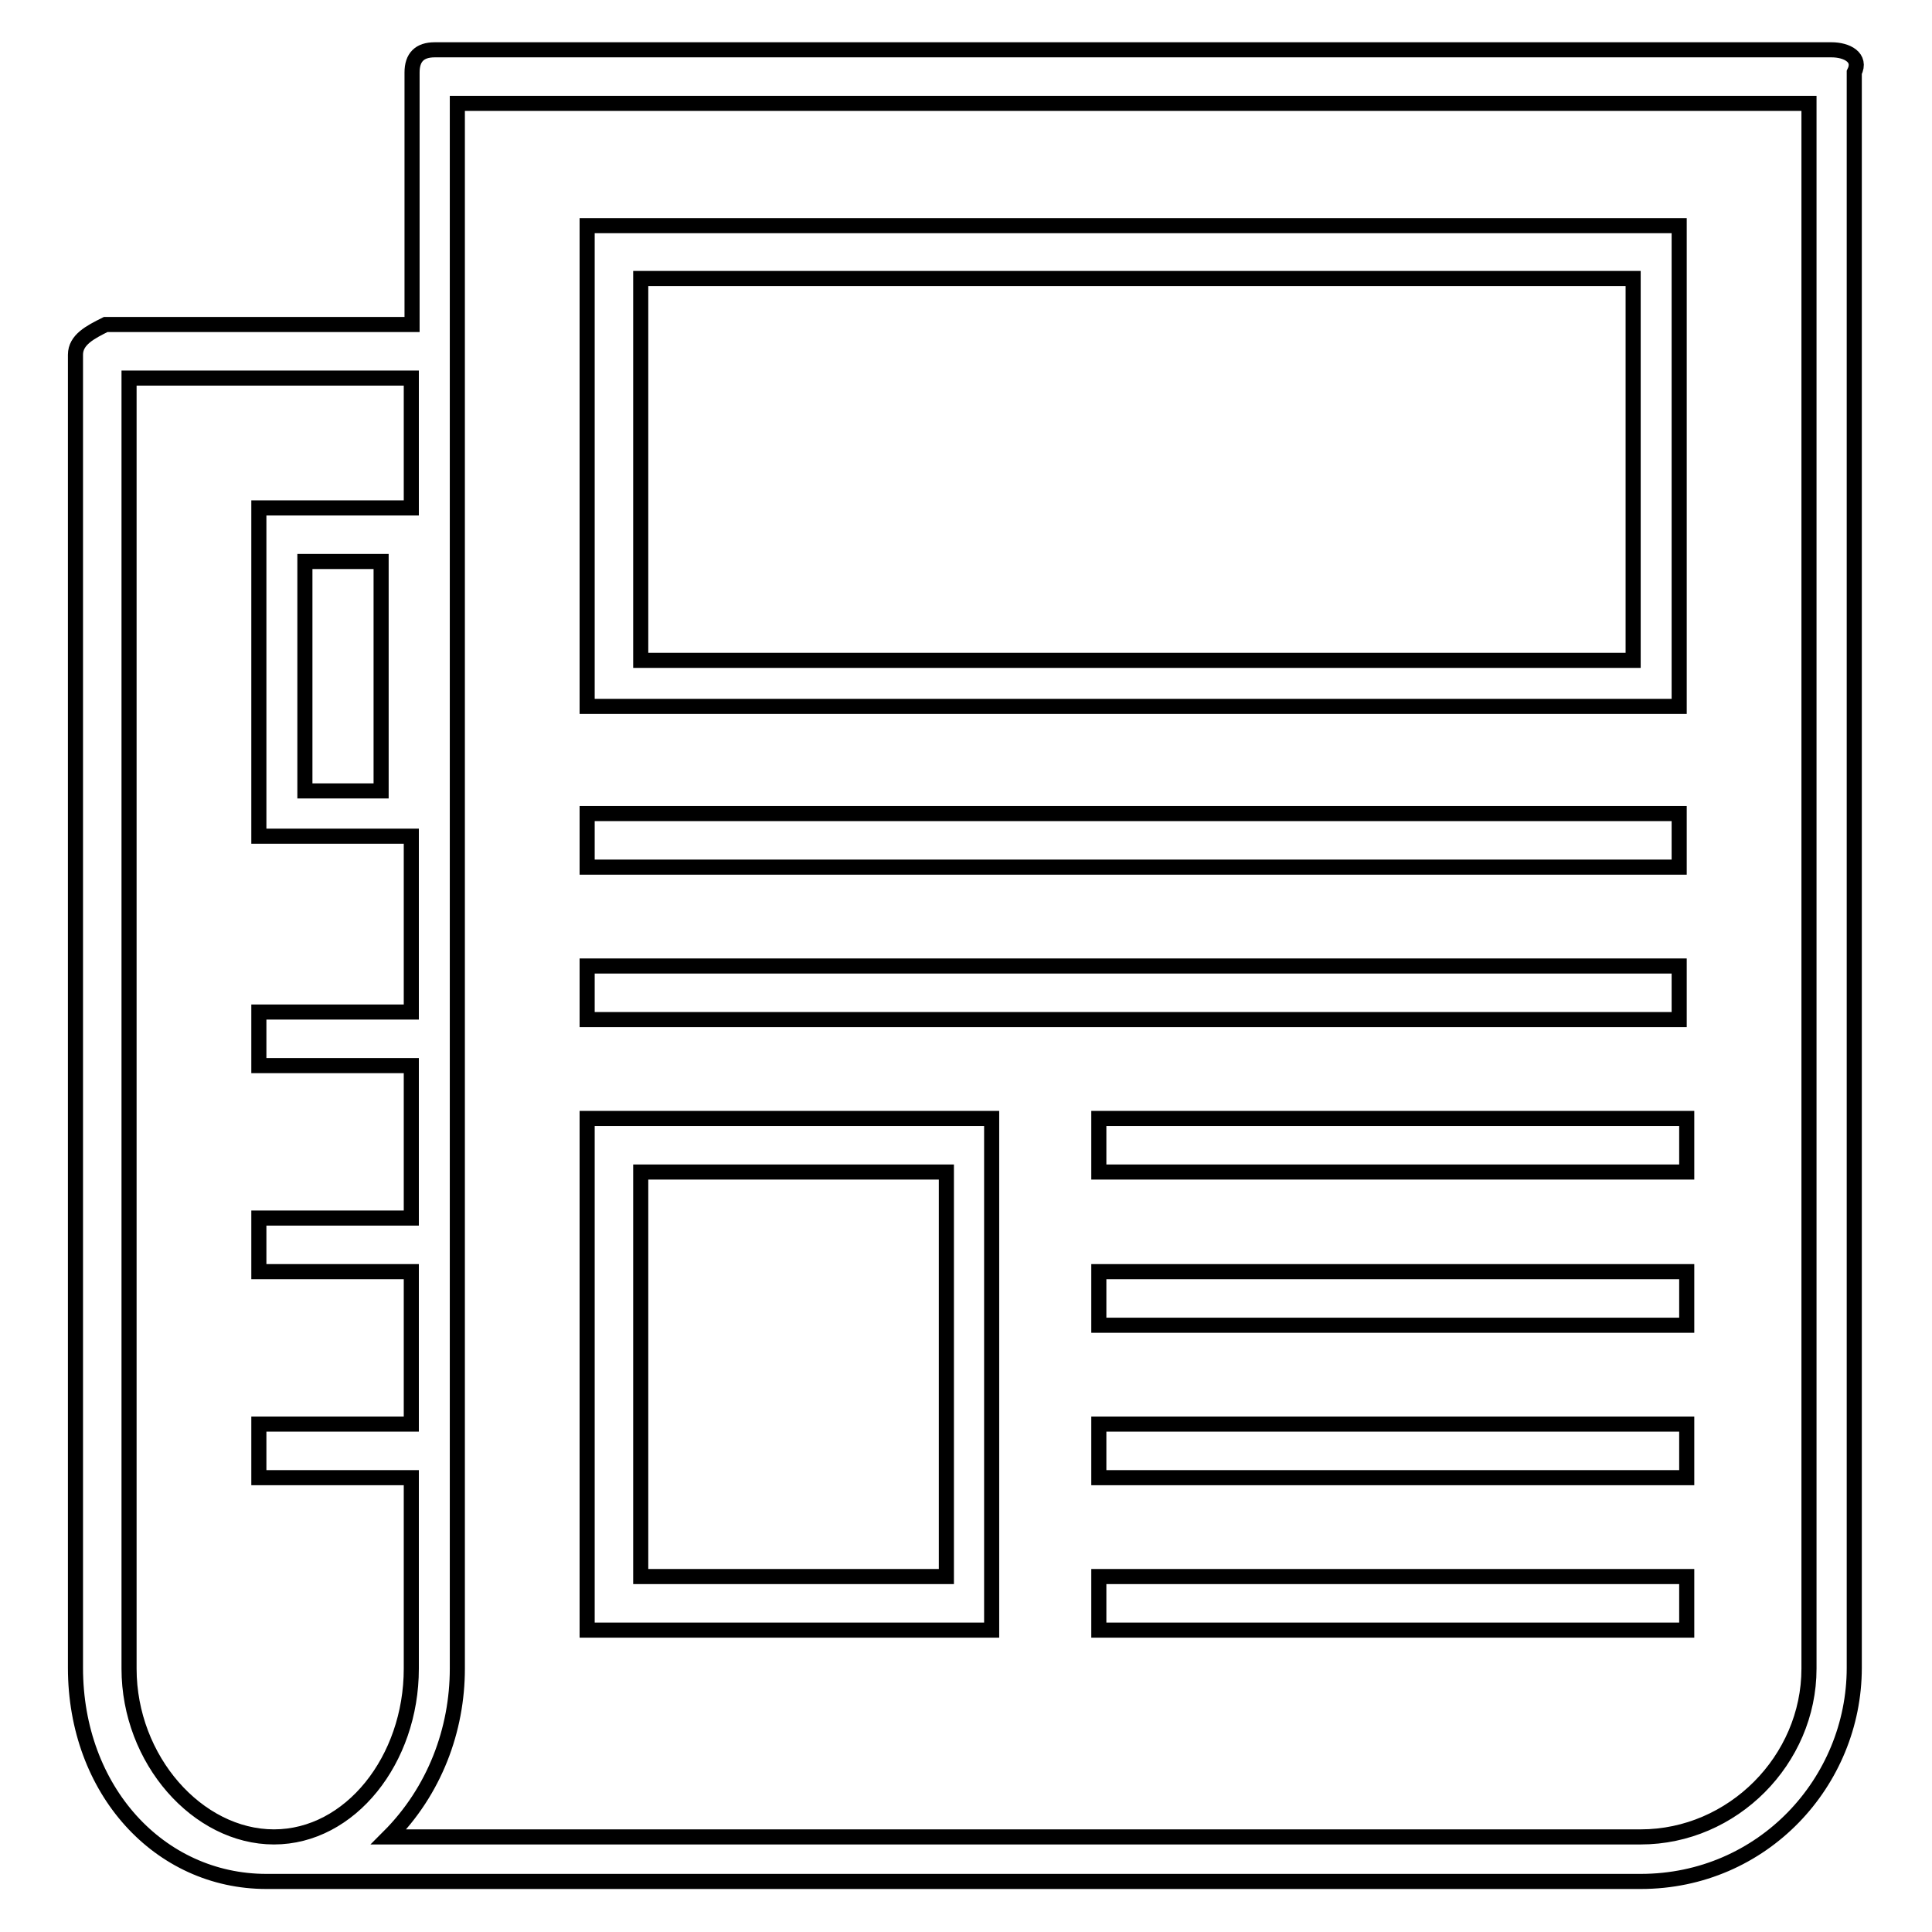
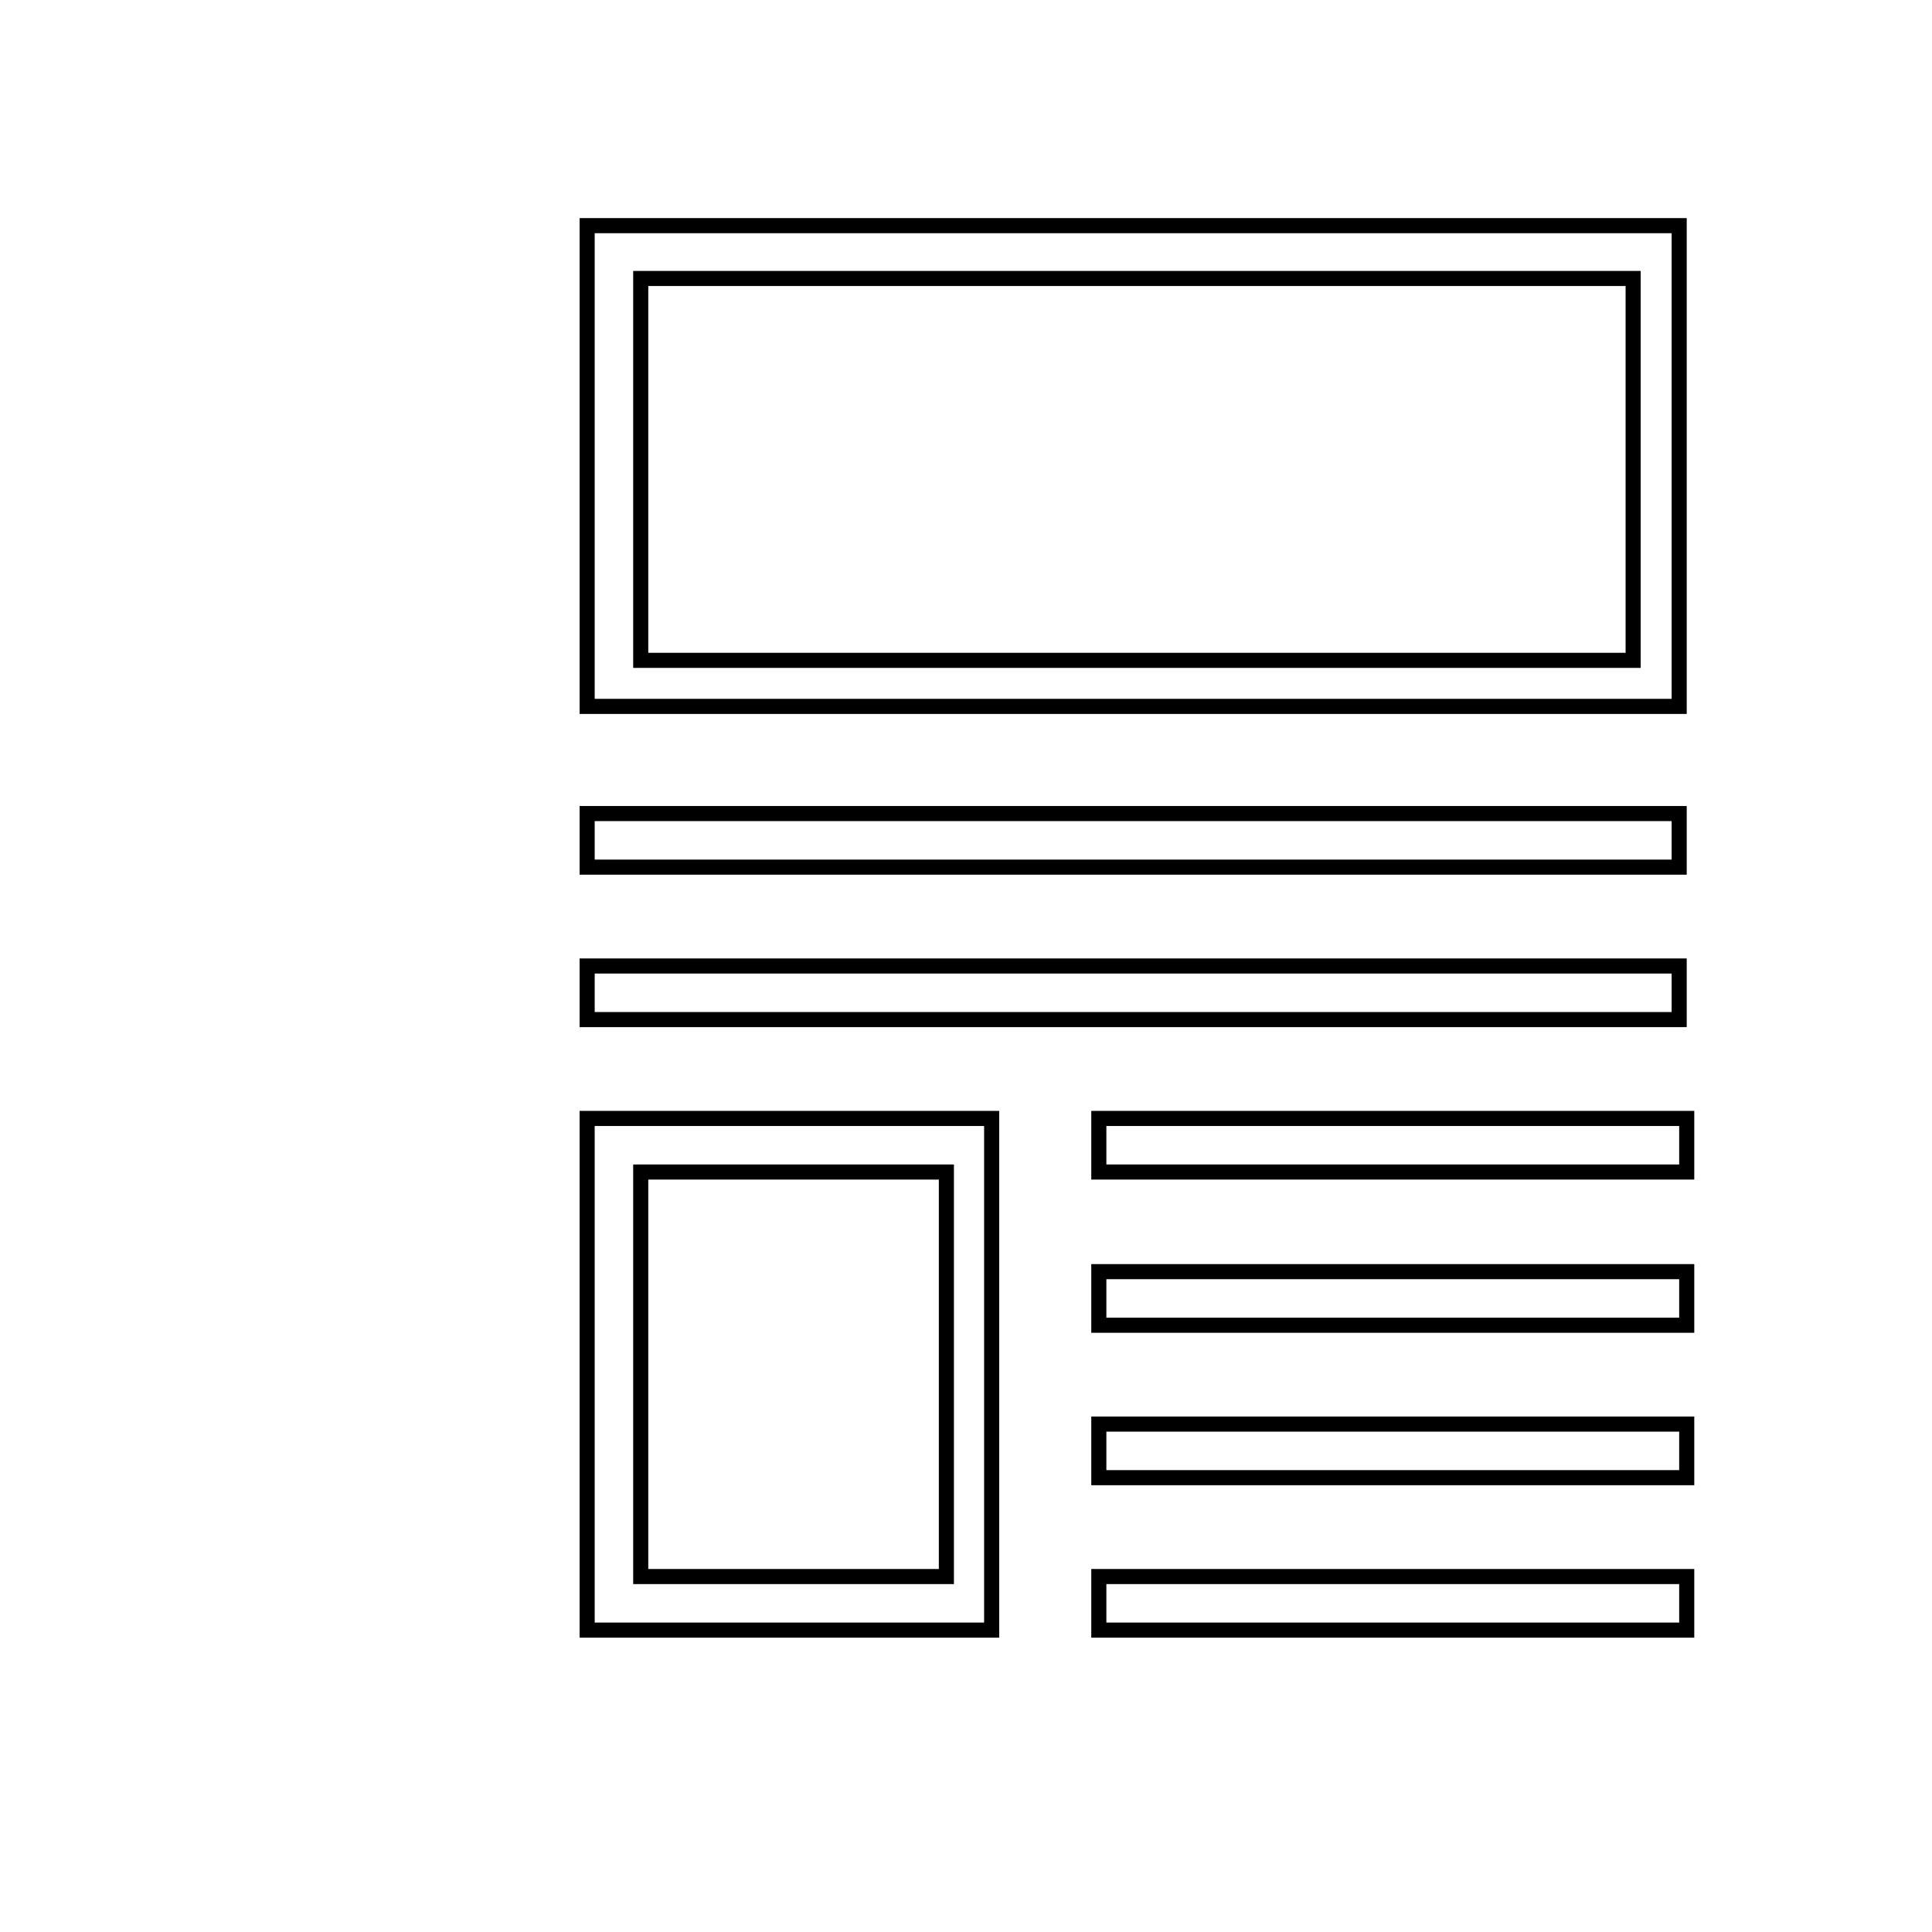
<svg xmlns="http://www.w3.org/2000/svg" version="1.1" x="0px" y="0px" viewBox="0 0 256 256" enable-background="new 0 0 256 256" xml:space="preserve">
  <g>
-     <path stroke-width="2" fill-opacity="0" stroke="#000000" d="M242.7,6.6H57.6c-2,0-3,1-3,3V43H14c-2,1-4,2-4,4v174c0,16.2,11.1,28.3,25.3,28.3h182.1 c16.2,0,28.3-13.2,28.3-28.3V9.6C246.7,7.6,244.7,6.6,242.7,6.6z M17.1,221.1v-171h37.4v17.2H34.3v43.5h20.2v23.3H34.3v7.1h20.2 v20.2H34.3v7.1h20.2v20.2H34.3v7.1h20.2v25.3c0,12.1-8.1,22.3-18.2,22.3S17.1,233.2,17.1,221.1z M50.5,74.4v30.4H40.4V74.4H50.5z  M239.7,221.1c0,12.1-10.1,22.3-22.3,22.3H51.5c6.1-6.1,9.1-14.2,9.1-22.3V13.7h179.1V221.1z" />
    <path stroke-width="2" fill-opacity="0" stroke="#000000" d="M222.5,29.9H77.8v63.7h144.7V29.9L222.5,29.9z M216.4,87.5H84.9V36.9h131.5V87.5L216.4,87.5z M77.8,216 h53.6v-67.8H77.8V216z M84.9,155.3h40.5v53.6H84.9V155.3z M77.8,107.8h144.7v7.1H77.8V107.8z M77.8,128h144.7v7.1H77.8V128z  M145.6,148.2h77.9v7.1h-77.9V148.2z M145.6,168.5h77.9v7.1h-77.9V168.5z M145.6,188.7h77.9v7.1h-77.9V188.7z M145.6,208.9h77.9 v7.1h-77.9V208.9z" />
  </g>
</svg>